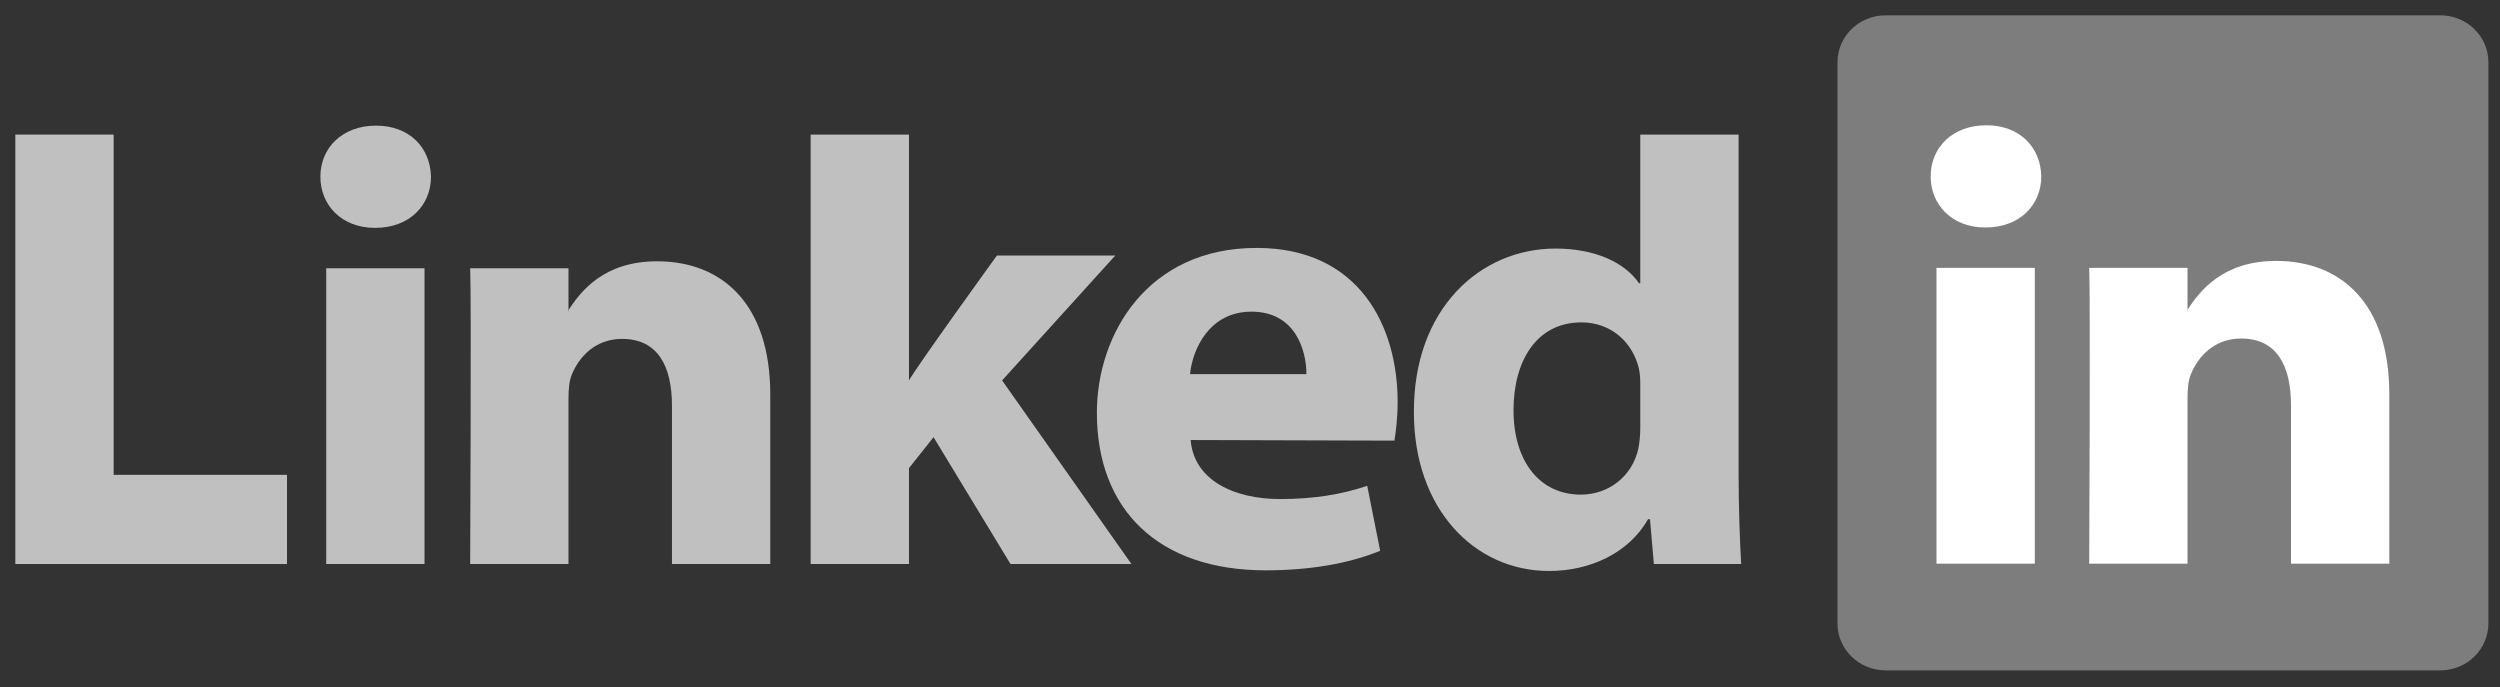
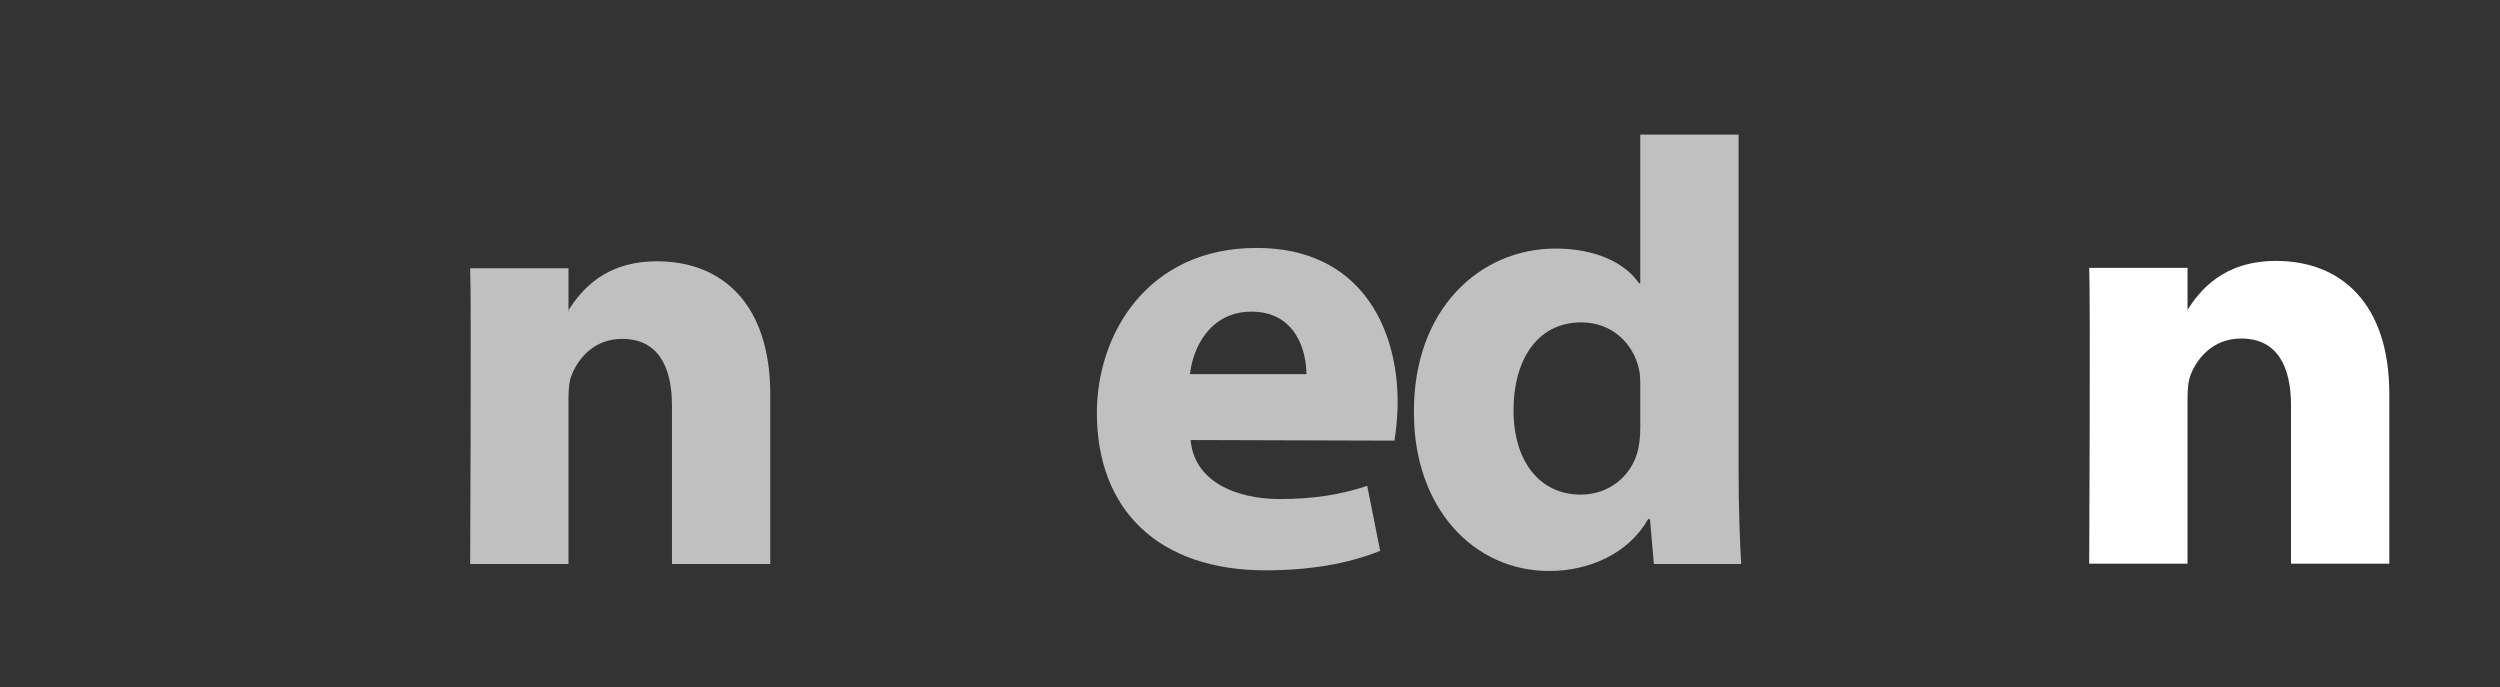
<svg xmlns="http://www.w3.org/2000/svg" width="291" height="80" viewBox="0 0 291 80" fill="none">
  <rect x="0" y="0" width="291" height="80" fill="#333333" stroke="none" />
-   <path d="M213.883 7.245C213.883 4.229 216.39 1.783 219.482 1.783H284.051C287.143 1.783 289.65 4.229 289.65 7.245V72.569C289.65 75.586 287.143 78.031 284.051 78.031H219.482C216.39 78.031 213.883 75.586 213.883 72.569V7.245Z" fill="#7D7D7D" />
-   <path fill-rule="evenodd" clip-rule="evenodd" d="M1.785 65.652H33.405V55.272H13.228V15.666H1.785V65.652Z" fill="#C0C0C0" />
-   <path fill-rule="evenodd" clip-rule="evenodd" d="M49.413 65.652V31.223H37.97V65.652H49.413ZM43.691 26.522C47.682 26.522 50.166 23.878 50.166 20.572C50.092 17.195 47.682 14.625 43.768 14.625C39.852 14.625 37.293 17.195 37.293 20.572C37.293 23.878 39.776 26.522 43.617 26.522H43.691Z" fill="#C0C0C0" />
  <path fill-rule="evenodd" clip-rule="evenodd" d="M54.727 65.652H66.171V46.425C66.171 45.396 66.245 44.368 66.548 43.632C67.374 41.578 69.257 39.448 72.419 39.448C76.56 39.448 78.217 42.606 78.217 47.232V65.652H89.66V45.91C89.66 35.335 84.013 30.414 76.484 30.414C70.311 30.414 67.6 33.865 66.094 36.215H66.171V31.223H54.727C54.877 34.454 54.727 65.652 54.727 65.652Z" fill="#C0C0C0" />
-   <path fill-rule="evenodd" clip-rule="evenodd" d="M105.804 15.666H94.359V65.652H105.804V54.49L108.664 50.889L117.623 65.652H131.701L116.645 44.28L129.82 29.74H116.043C116.043 29.74 106.632 42.749 105.804 44.292V15.666Z" fill="#C0C0C0" />
  <path fill-rule="evenodd" clip-rule="evenodd" d="M162.308 51.292C162.458 50.407 162.685 48.711 162.685 46.794C162.685 37.893 158.166 28.858 146.272 28.858C133.548 28.858 127.676 38.921 127.676 48.048C127.676 59.336 134.828 66.387 147.325 66.387C152.295 66.387 156.886 65.653 160.651 64.111L159.145 56.553C156.059 57.577 152.897 58.088 148.982 58.088C143.637 58.088 138.969 55.895 138.592 51.218L162.308 51.29V51.292ZM138.518 43.55C138.819 40.611 140.776 36.277 145.67 36.277C150.863 36.277 152.069 40.906 152.069 43.55H138.518Z" fill="#C0C0C0" />
  <path fill-rule="evenodd" clip-rule="evenodd" d="M190.929 15.666V32.97H190.779C189.123 30.548 185.659 28.932 181.067 28.932C172.258 28.932 164.504 35.983 164.579 48.026C164.579 59.191 171.581 66.461 180.314 66.461C185.057 66.461 189.574 64.404 191.832 60.438H192.059L192.51 65.653H202.675C202.524 63.229 202.372 59.043 202.372 54.931V15.666H190.929ZM190.929 49.717C190.929 50.597 190.854 51.479 190.703 52.213C190.026 55.371 187.315 57.574 184.004 57.574C179.26 57.574 176.173 53.755 176.173 47.733C176.173 42.078 178.809 37.525 184.078 37.525C187.616 37.525 190.101 39.948 190.779 42.959C190.929 43.621 190.929 44.355 190.929 45.016V49.717Z" fill="#C0C0C0" />
-   <path fill-rule="evenodd" clip-rule="evenodd" d="M236.851 65.609V31.179H225.407V65.609H236.851ZM231.129 26.478C235.12 26.478 237.604 23.834 237.604 20.53C237.529 17.152 235.12 14.581 231.205 14.581C227.29 14.581 224.73 17.152 224.73 20.53C224.73 23.834 227.214 26.478 231.054 26.478H231.129Z" fill="white" />
  <path fill-rule="evenodd" clip-rule="evenodd" d="M243.184 65.609H254.627V46.382C254.627 45.353 254.702 44.325 255.004 43.59C255.831 41.533 257.714 39.404 260.876 39.404C265.017 39.404 266.673 42.562 266.673 47.19V65.609H278.116V45.868C278.116 35.292 272.47 30.371 264.941 30.371C258.767 30.371 256.057 33.822 254.551 36.172H254.628V31.179H243.184C243.334 34.41 243.184 65.609 243.184 65.609Z" fill="white" />
</svg>